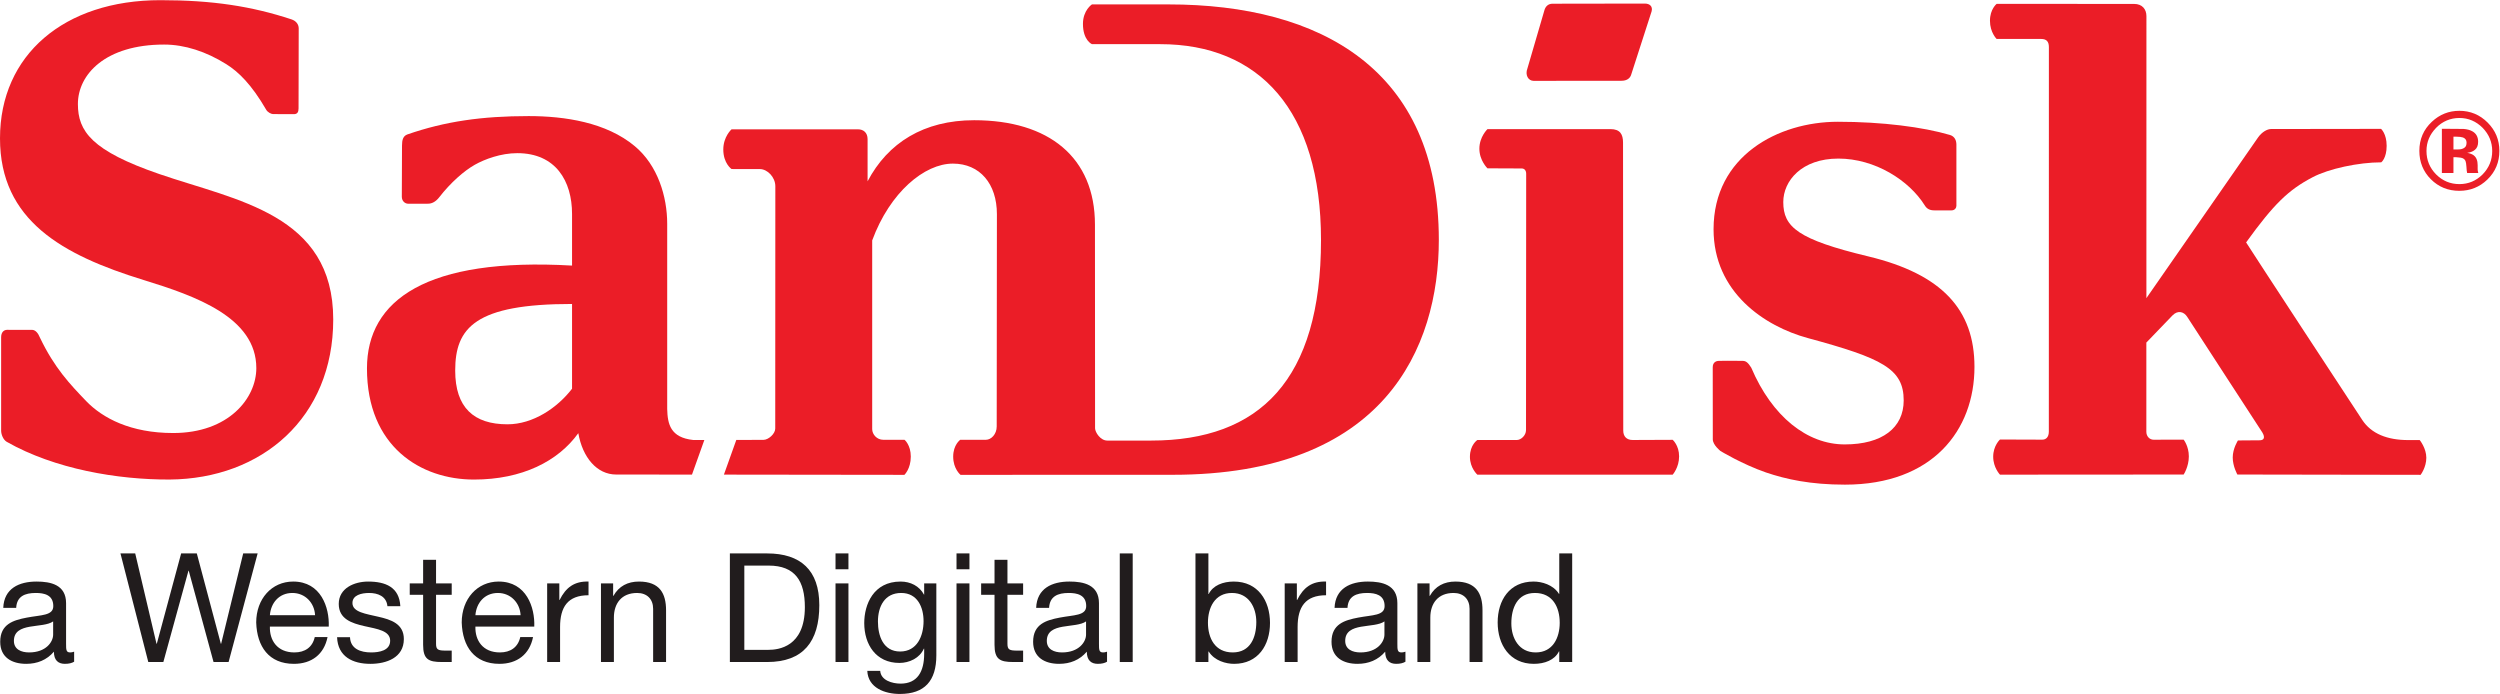
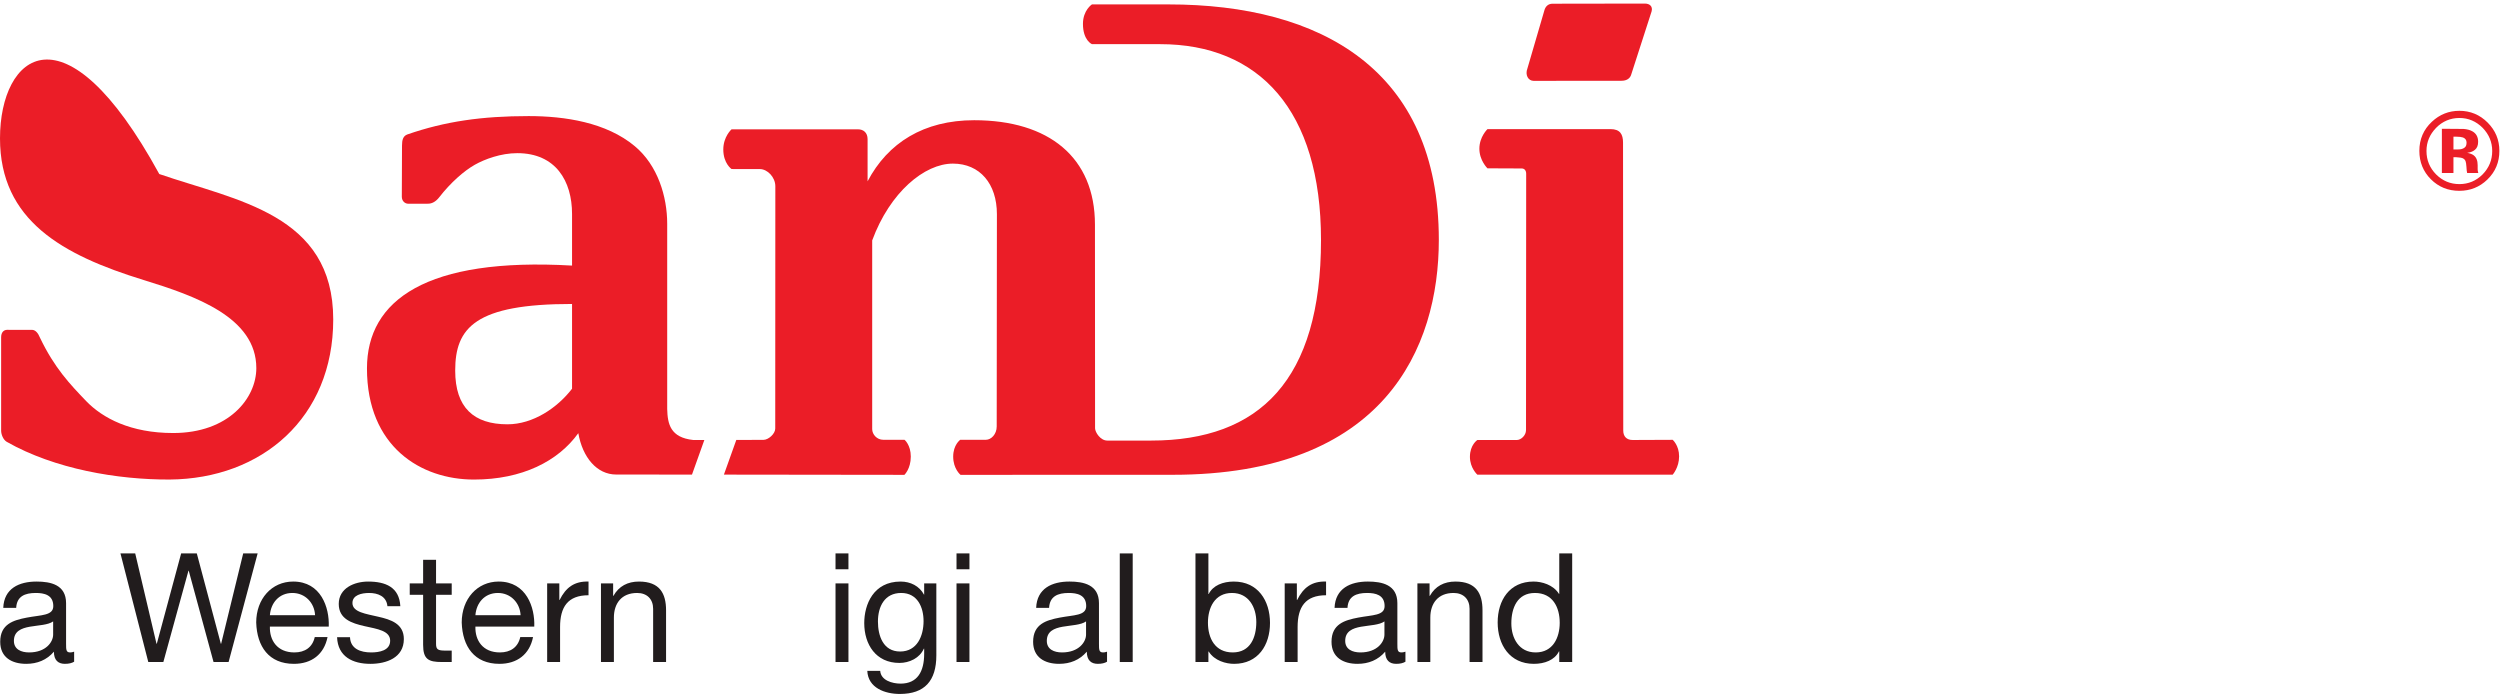
<svg xmlns="http://www.w3.org/2000/svg" version="1.1" id="svg2" width="306.919" height="85.195" viewBox="0 0 306.919 85.195">
  <defs id="defs6" />
  <g id="g8" transform="matrix(1.333,0,0,-1.333,0,85.195)">
    <g id="g10" transform="scale(0.1)">
      <path d="M 48.945,66.816 C 44.32,63.457 35.355,63.309 27.375,61.914 19.531,60.508 12.809,57.703 12.809,48.887 c 0,-7.84 6.723,-10.645 14.004,-10.645 15.688,0 22.133,9.805 22.133,16.387 z m 19.332,-37.121 c -2.102,-1.258 -4.766,-1.961 -8.547,-1.961 -6.16,0 -10.086,3.359 -10.086,11.199 -6.582,-7.703 -15.406,-11.199 -25.492,-11.199 -13.164,0 -23.953,5.879 -23.953,20.312 0,16.387 12.187,19.891 24.512,22.266 13.172,2.531 24.375,1.68 24.375,10.645 0,10.371 -8.543,12.051 -16.105,12.051 -10.09,0 -17.512,-3.086 -18.074,-13.73 H 3.004 C 3.703,97.207 17.57,103.516 33.676,103.516 c 13.027,0 27.176,-2.942 27.176,-19.895 V 46.367 c 0,-5.606 0,-8.125 3.781,-8.125 0.984,0 2.102,0.137 3.644,0.691 v -9.238" style="fill:#211c1d;fill-opacity:1;fill-rule:nonzero;stroke:none" id="path12" />
      <path d="m 210.531,29.414 h -13.867 l -22.832,84.043 h -0.277 L 150.441,29.414 H 136.574 L 110.938,129.426 h 13.589 l 19.61,-83.203 h 0.281 l 22.414,83.203 h 14.422 l 22.137,-83.203 h 0.277 l 20.312,83.203 h 13.305 L 210.531,29.414" style="fill:#211c1d;fill-opacity:1;fill-rule:nonzero;stroke:none" id="path14" />
      <path d="m 290.172,72.559 c -0.563,11.348 -9.106,20.449 -20.875,20.449 -12.465,0 -19.887,-9.387 -20.727,-20.449 z M 301.656,52.383 C 298.434,36.418 286.949,27.734 270.699,27.734 c -23.109,0 -34.039,15.965 -34.738,38.094 0,21.723 14.289,37.688 34.039,37.688 25.637,0 33.477,-23.957 32.777,-41.465 H 248.57 c -0.422,-12.609 6.723,-23.809 22.547,-23.809 9.805,0 16.672,4.754 18.77,14.141 h 11.769" style="fill:#211c1d;fill-opacity:1;fill-rule:nonzero;stroke:none" id="path16" />
      <path d="m 322.348,52.246 c 0.422,-10.645 9.664,-14.004 19.468,-14.004 7.426,0 17.512,1.68 17.512,10.781 0,9.246 -11.765,10.789 -23.672,13.449 -11.769,2.664 -23.672,6.582 -23.672,20.449 0,14.566 14.426,20.594 27.036,20.594 15.964,0 28.71,-5.047 29.691,-22.696 h -11.902 c -0.84,9.246 -8.965,12.188 -16.813,12.188 -7.144,0 -15.406,-1.961 -15.406,-9.246 0,-8.547 12.609,-9.945 23.672,-12.609 11.906,-2.656 23.672,-6.582 23.672,-20.586 0,-17.227 -16.11,-22.832 -30.817,-22.832 -16.25,0 -29.972,6.582 -30.676,24.512 h 11.907" style="fill:#211c1d;fill-opacity:1;fill-rule:nonzero;stroke:none" id="path18" />
      <path d="M 401.594,101.836 H 416.02 V 91.328 H 401.594 V 46.367 c 0,-5.469 1.543,-6.445 8.965,-6.445 h 5.461 V 29.414 h -9.106 c -12.324,0 -17.226,2.519 -17.226,15.828 v 46.086 h -12.329 v 10.508 h 12.329 v 21.711 h 11.906 v -21.711" style="fill:#211c1d;fill-opacity:1;fill-rule:nonzero;stroke:none" id="path20" />
      <path d="m 479.449,72.559 c -0.562,11.348 -9.105,20.449 -20.875,20.449 -12.465,0 -19.886,-9.387 -20.726,-20.449 z M 490.934,52.383 C 487.711,36.418 476.227,27.734 459.977,27.734 c -23.11,0 -34.039,15.965 -34.739,38.094 0,21.723 14.289,37.688 34.039,37.688 25.633,0 33.477,-23.957 32.778,-41.465 h -54.207 c -0.422,-12.609 6.722,-23.809 22.547,-23.809 9.804,0 16.671,4.754 18.769,14.141 h 11.77" style="fill:#211c1d;fill-opacity:1;fill-rule:nonzero;stroke:none" id="path22" />
      <path d="m 503.922,101.836 h 11.207 V 86.562 h 0.277 c 5.742,11.629 13.731,17.372 26.617,16.953 V 90.906 c -19.191,0 -26.199,-10.926 -26.199,-29.273 V 29.414 h -11.902 v 72.422" style="fill:#211c1d;fill-opacity:1;fill-rule:nonzero;stroke:none" id="path24" />
      <path d="m 553.48,101.836 h 11.208 V 90.352 h 0.277 c 5.047,8.965 13.172,13.164 23.535,13.164 19.051,0 24.934,-10.926 24.934,-26.473 V 29.414 h -11.907 v 49.023 c 0,8.828 -5.605,14.57 -14.707,14.57 -14.425,0 -21.433,-9.668 -21.433,-22.695 V 29.414 H 553.48 v 72.422" style="fill:#211c1d;fill-opacity:1;fill-rule:nonzero;stroke:none" id="path26" />
-       <path d="m 685.512,40.625 h 22.136 c 9.098,0 33.618,2.519 33.618,39.355 0,23.82 -8.828,38.242 -33.34,38.242 h -22.414 z m -13.305,88.801 h 34.316 c 30.817,0 48.047,-15.403 48.047,-47.617 0,-33.488 -14.707,-52.395 -48.047,-52.395 H 672.207 V 129.426" style="fill:#211c1d;fill-opacity:1;fill-rule:nonzero;stroke:none" id="path28" />
      <path d="M 769.504,101.836 H 781.41 V 29.414 h -11.906 z m 11.906,13.027 h -11.906 v 14.563 h 11.906 v -14.563" style="fill:#211c1d;fill-opacity:1;fill-rule:nonzero;stroke:none" id="path30" />
      <path d="m 850.59,67.09 c 0,12.754 -5.606,25.918 -20.59,25.918 -15.27,0 -21.43,-12.473 -21.43,-26.336 0,-13.031 4.758,-27.59 20.45,-27.59 15.687,0 21.57,14.426 21.57,28.008 z M 862.359,35.574 C 862.359,12.043 851.574,0 828.742,0 815.152,0 799.465,5.461 798.766,21.289 h 11.902 c 0.562,-8.684 10.93,-11.77 18.77,-11.77 15.546,0 21.714,11.211 21.714,27.461 v 4.758 h -0.281 c -3.922,-8.816 -13.449,-13.164 -22.551,-13.164 -21.574,0 -32.359,16.953 -32.359,36.699 0,17.09 8.406,38.243 33.477,38.243 9.109,0 17.234,-4.063 21.574,-12.051 h 0.14 v 10.371 h 11.207 V 35.574" style="fill:#211c1d;fill-opacity:1;fill-rule:nonzero;stroke:none" id="path32" />
      <path d="m 880.938,101.836 h 11.91 V 29.414 h -11.91 z m 11.91,13.027 h -11.91 v 14.563 h 11.91 v -14.563" style="fill:#211c1d;fill-opacity:1;fill-rule:nonzero;stroke:none" id="path34" />
-       <path d="m 927.848,101.836 h 14.429 V 91.328 H 927.848 V 46.367 c 0,-5.469 1.543,-6.445 8.965,-6.445 h 5.464 V 29.414 h -9.109 c -12.324,0 -17.227,2.519 -17.227,15.828 v 46.086 h -12.328 v 10.508 h 12.328 v 21.711 h 11.907 v -21.711" style="fill:#211c1d;fill-opacity:1;fill-rule:nonzero;stroke:none" id="path36" />
      <path d="m 1000.24,66.816 c -4.623,-3.359 -13.588,-3.508 -21.572,-4.902 -7.844,-1.406 -14.566,-4.211 -14.566,-13.027 0,-7.84 6.722,-10.645 14.003,-10.645 15.688,0 22.135,9.805 22.135,16.387 z m 19.33,-37.121 c -2.1,-1.258 -4.76,-1.961 -8.54,-1.961 -6.17,0 -10.09,3.359 -10.09,11.199 -6.585,-7.703 -15.409,-11.199 -25.495,-11.199 -13.164,0 -23.949,5.879 -23.949,20.312 0,16.387 12.188,19.891 24.512,22.266 13.168,2.531 24.372,1.68 24.372,10.645 0,10.371 -8.544,12.051 -16.107,12.051 -10.089,0 -17.511,-3.086 -18.07,-13.73 h -11.91 c 0.703,17.93 14.57,24.239 30.68,24.239 13.023,0 27.167,-2.942 27.167,-19.895 V 46.367 c 0,-5.606 0,-8.125 3.79,-8.125 0.98,0 2.1,0.137 3.64,0.691 v -9.238" style="fill:#211c1d;fill-opacity:1;fill-rule:nonzero;stroke:none" id="path38" />
      <path d="m 1031.29,129.426 h 11.91 V 29.414 h -11.91 V 129.426" style="fill:#211c1d;fill-opacity:1;fill-rule:nonzero;stroke:none" id="path40" />
      <path d="m 1134.63,93.008 c -15.97,0 -22.13,-13.73 -22.13,-27.316 0,-14.285 6.44,-27.449 22.83,-27.449 16.25,0 21.71,13.867 21.71,28.008 0,13.594 -7,26.758 -22.41,26.758 z m -33.62,36.418 h 11.91 V 92.031 h 0.28 c 3.92,7.981 13.16,11.485 23.11,11.485 22.27,0 33.34,-17.649 33.34,-38.106 0,-20.449 -10.93,-37.676 -33.06,-37.676 -7.42,0 -18.07,2.801 -23.39,11.348 h -0.28 v -9.668 h -11.91 V 129.426" style="fill:#211c1d;fill-opacity:1;fill-rule:nonzero;stroke:none" id="path42" />
      <path d="m 1183.19,101.836 h 11.2 V 86.562 h 0.28 c 5.75,11.629 13.73,17.372 26.62,16.953 V 90.906 c -19.19,0 -26.2,-10.926 -26.2,-29.273 V 29.414 h -11.9 v 72.422" style="fill:#211c1d;fill-opacity:1;fill-rule:nonzero;stroke:none" id="path44" />
      <path d="m 1275.05,66.816 c -4.62,-3.359 -13.58,-3.508 -21.57,-4.902 -7.84,-1.406 -14.56,-4.211 -14.56,-13.027 0,-7.84 6.72,-10.645 14,-10.645 15.69,0 22.13,9.805 22.13,16.387 z m 19.34,-37.121 c -2.1,-1.258 -4.77,-1.961 -8.55,-1.961 -6.16,0 -10.09,3.359 -10.09,11.199 -6.58,-7.703 -15.4,-11.199 -25.49,-11.199 -13.16,0 -23.95,5.879 -23.95,20.312 0,16.387 12.19,19.891 24.51,22.266 13.17,2.531 24.38,1.68 24.38,10.645 0,10.371 -8.55,12.051 -16.11,12.051 -10.09,0 -17.51,-3.086 -18.07,-13.73 h -11.91 c 0.7,17.93 14.57,24.239 30.68,24.239 13.02,0 27.17,-2.942 27.17,-19.895 V 46.367 c 0,-5.606 0,-8.125 3.78,-8.125 0.98,0 2.1,0.137 3.65,0.691 v -9.238" style="fill:#211c1d;fill-opacity:1;fill-rule:nonzero;stroke:none" id="path46" />
      <path d="m 1305.41,101.836 h 11.2 V 90.352 h 0.28 c 5.04,8.965 13.17,13.164 23.54,13.164 19.04,0 24.93,-10.926 24.93,-26.473 V 29.414 h -11.91 v 49.023 c 0,8.828 -5.6,14.57 -14.7,14.57 -14.43,0 -21.44,-9.668 -21.44,-22.695 V 29.414 h -11.9 v 72.422" style="fill:#211c1d;fill-opacity:1;fill-rule:nonzero;stroke:none" id="path48" />
      <path d="m 1414.35,38.242 c 15.96,0 22.13,13.723 22.13,27.316 0,14.285 -6.45,27.449 -22.84,27.449 -16.25,0 -21.71,-13.867 -21.71,-28.02 0,-13.582 7.01,-26.746 22.42,-26.746 z m 33.61,-8.828 h -11.9 v 9.805 h -0.28 c -3.92,-7.988 -13.17,-11.484 -23.12,-11.484 -22.27,0 -33.33,17.648 -33.33,38.094 0,20.461 10.92,37.688 33.05,37.688 7.43,0 18.07,-2.801 23.4,-11.348 h 0.28 v 37.258 h 11.9 V 29.414" style="fill:#211c1d;fill-opacity:1;fill-rule:nonzero;stroke:none" id="path50" />
      <path d="m 1076.23,635.066 h -70.57 c 0,0 -8.277,-5.343 -8.277,-17.945 0,-15.215 8.277,-18.672 8.277,-18.672 h 62.84 c 90.98,0 148.13,-60.746 148.13,-180.39 0,-128.774 -56.42,-184.7 -156.51,-184.7 h -40.34 c -6.34,0 -11.13,7.59 -11.24,11.258 0,23.938 -0.1,174.918 -0.1,187.598 0,62.07 -42.522,96.191 -111.26,96.191 -46.328,0 -79.496,-20.789 -98.145,-56.269 0,11.582 0,32.926 0,38.843 0,5.938 -3.793,9.047 -8.851,9.047 -5.168,0 -116.438,0 -116.438,0 0,0 -7.601,-6.683 -7.601,-18.574 0,-12.89 7.601,-18.004 7.601,-18.004 0,0 17.863,-0.039 26.086,-0.039 6.926,0 14.238,-7.449 14.238,-15.844 0,-6.785 -0.09,-223.16 -0.09,-223.16 0,-4.785 -6.261,-10.39 -10.855,-10.39 l -25.012,-0.078 -11.41,-31.93 c 75.906,-0.078 166.235,-0.211 166.235,-0.211 0,0 5.886,5.512 5.886,16.808 0,10.856 -5.781,15.485 -5.781,15.485 H 813.41 c -5.758,0 -10.133,4.918 -10.133,9.816 v 173.805 c 16.375,44.437 48.192,70.734 74.344,70.734 24.859,0 40.516,-18.593 40.516,-46.586 0,-14.425 -0.125,-169.847 -0.184,-195.531 0,-7.129 -5.105,-12.238 -9.949,-12.238 h -23.641 c 0,0 -6.492,-4.57 -6.492,-15.485 0,-11.39 6.774,-16.808 6.774,-16.808 l 195.465,0.055 c 194.88,0 245.03,116.824 245.03,216.378 0,156.532 -108.62,216.836 -248.91,216.836" style="fill:#eb1d27;fill-opacity:1;fill-rule:nonzero;stroke:none" id="path52" />
      <path d="m 526.848,281.117 c -13.547,-17.652 -35.926,-32.773 -59.508,-32.773 -30.797,0 -48.106,15.215 -48.106,49.488 0,39.594 18.532,61.344 107.614,61.344 z m 111.586,-47.219 c -21.047,2.27 -23.621,14.676 -23.954,28.606 v 170.574 c 0,24.957 -8.675,53.793 -29.886,71.449 -26.235,21.918 -64.473,27.684 -97.696,27.684 -42.964,0 -76.886,-4.844 -111.714,-16.891 -4.024,-1.476 -4.938,-5.183 -4.938,-10.351 0,-17.481 -0.18,-27.031 -0.18,-47.012 0,-4.031 2.918,-6.473 5.954,-6.473 0,0 16.203,0.036 18.269,0.036 3.602,0 7.195,1.98 10.27,5.96 10.402,13.387 22.726,24.243 32.754,29.911 9.105,5.129 23.957,10.679 39.085,10.679 35.446,0 50.45,-25.703 50.45,-55.961 v -47.586 c -133.989,7.719 -188.875,-31.679 -188.875,-94.71 0,-72.157 49.687,-102.36 98.488,-102.36 44.375,0 77.582,16.852 96.16,42.731 3.93,-22.481 17.192,-38.098 34.848,-38.098 8.676,0 35.933,-0.039 69.84,-0.059 l 11.39,31.871 h -10.265" style="fill:#eb1d27;fill-opacity:1;fill-rule:nonzero;stroke:none" id="path54" />
      <path d="m 1540.51,234.051 -36.86,-0.153 c -5.65,0 -8.65,3.383 -8.65,8.625 0,0 -0.21,257.891 -0.21,265.325 0,7.472 -2.63,12.375 -11.55,12.375 -8.81,0 -113.32,-0.039 -113.32,-0.039 0,0 -7.44,-7.051 -7.44,-18.004 0,-10.891 7.44,-18.075 7.44,-18.075 0,0 29.16,-0.136 31.62,-0.136 2.28,0 4.05,-1.711 4.05,-4.84 0,-3.246 -0.15,-236.066 -0.15,-236.066 0,-5.075 -4.75,-9.165 -8.4,-9.165 h -36.42 c 0,0 -6.84,-4.457 -6.84,-15.484 0,-10.336 6.84,-16.445 6.84,-16.445 h 179.89 c 0,0 5.92,6.57 5.92,16.828 0,10.203 -5.92,15.254 -5.92,15.254" style="fill:#eb1d27;fill-opacity:1;fill-rule:nonzero;stroke:none" id="path56" />
-       <path d="m 146.688,478.84 c -62.176,21.402 -74.946,39.324 -74.946,64.453 0,27.301 25.305,54.789 79.43,54.789 18.973,0 38.605,-6.434 57.125,-18 11.469,-7.148 23.359,-18.824 36.754,-41.84 1.312,-2.539 4.695,-4.152 6.394,-4.191 5.418,0 19.575,-0.074 19.575,-0.074 2.921,0.191 3.941,1.996 3.941,5.398 0.035,13.91 0.086,51.43 0.144,73.578 0,3.863 -2.507,6.934 -6.601,8.317 -36.711,12.085 -72.664,17.695 -120.836,17.695 C 59.164,638.965 0,588.648 0,511.691 0,436.078 57.461,404.242 132.488,381.172 c 47.367,-14.602 103.578,-34.258 103.578,-81.09 0,-27.703 -25.445,-59.766 -76.574,-59.766 -39.25,0 -64.945,13.735 -80.023,29.297 -14.891,15.539 -29.27,30.469 -42.766,58.727 -1.508,3.765 -3.965,6.992 -7.223,6.992 -7.668,0.023 -22.871,0.023 -22.871,0.023 -3.16,0 -5.57,-2.289 -5.57,-6.882 0,-17.883 0,-65.797 0,-85.95 0,-3.363 1.805,-8.375 5.254,-10.375 44.254,-25.07 102.039,-34.847 149.922,-34.675 84.84,0.636 150.683,56.886 150.683,147.429 0,97.207 -89.179,109.465 -160.21,133.938" style="fill:#eb1d27;fill-opacity:1;fill-rule:nonzero;stroke:none" id="path58" />
-       <path d="m 1720.77,402.957 c -65.13,15.617 -78.4,27.106 -78.4,50.082 0,19.461 16.89,40.035 50.74,40.035 33.69,0 65.1,-19.98 79.57,-43.129 1.98,-3.285 4.78,-4.57 8.83,-4.57 5.42,0 13.01,0 15.91,0 3.06,0 4.4,2.496 4.4,4.188 0,1.804 0,39.632 0,56.347 0,3.668 -1.4,7.586 -6.01,8.934 -24.67,7.258 -62.19,12.14 -103.19,12.14 -54.9,0 -114.45,-31.488 -114.45,-98.976 0,-57.942 46.83,-89.43 86.98,-100.281 68.3,-18.52 88.13,-28.204 88.13,-57.383 0,-25.285 -19.83,-40.52 -54.3,-40.52 -34.5,0 -66.83,25.438 -86.12,70.715 -2.96,4.594 -4.76,6.227 -7.97,6.227 -9.53,0.25 -19.18,0 -21.79,0 -2.63,0 -5.69,-1.383 -5.69,-5.879 -0.05,-16.426 0.06,-62.34 0.06,-66.41 0,-5.207 7.02,-10.684 7.02,-10.684 0,0 19.88,-12.16 41.97,-19.809 18.39,-6.242 40.86,-11.218 72.7,-11.218 80.74,0 119.3,50.066 119.3,108.468 0,52.735 -29.99,85.414 -97.69,101.723" style="fill:#eb1d27;fill-opacity:1;fill-rule:nonzero;stroke:none" id="path60" />
+       <path d="m 146.688,478.84 C 59.164,638.965 0,588.648 0,511.691 0,436.078 57.461,404.242 132.488,381.172 c 47.367,-14.602 103.578,-34.258 103.578,-81.09 0,-27.703 -25.445,-59.766 -76.574,-59.766 -39.25,0 -64.945,13.735 -80.023,29.297 -14.891,15.539 -29.27,30.469 -42.766,58.727 -1.508,3.765 -3.965,6.992 -7.223,6.992 -7.668,0.023 -22.871,0.023 -22.871,0.023 -3.16,0 -5.57,-2.289 -5.57,-6.882 0,-17.883 0,-65.797 0,-85.95 0,-3.363 1.805,-8.375 5.254,-10.375 44.254,-25.07 102.039,-34.847 149.922,-34.675 84.84,0.636 150.683,56.886 150.683,147.429 0,97.207 -89.179,109.465 -160.21,133.938" style="fill:#eb1d27;fill-opacity:1;fill-rule:nonzero;stroke:none" id="path58" />
      <path d="m 1412.45,564.656 81.03,0.078 c 4.65,0 7.86,2.168 8.86,5.762 l 18.73,58.016 c 1.34,4.785 -1.75,7.32 -6.24,7.32 l -84.95,-0.133 c -4.06,0 -6.6,-2.574 -7.54,-6.187 l -15.58,-53.348 c -2.4,-6.148 0.77,-11.508 5.69,-11.508" style="fill:#eb1d27;fill-opacity:1;fill-rule:nonzero;stroke:none" id="path62" />
-       <path d="m 2217.93,233.82 c -19.17,0 -33.96,5.801 -42.32,18.52 -3.8,5.629 -104.83,159.82 -106.97,163.527 25.48,35.25 38.83,48.293 61.23,60.016 14.93,7.894 42.42,13.734 63.2,13.734 0.14,0 5,3.824 5,15.176 0,11.219 -5.15,15.641 -5.15,15.641 l -101.13,-0.137 c -3.72,0.074 -8.72,-2.863 -12.2,-7.836 -2.24,-3.25 -81.61,-117.305 -102.79,-147.926 0,111.039 0.03,257.293 0.03,259.715 0,6.359 -3.84,11.258 -11.33,11.258 -7.51,0 -126.6,0.058 -126.6,0.058 0,0 -6.17,-4.804 -6.17,-15.562 0,-10.797 6.15,-16.754 6.15,-16.754 0,0 36.02,0 40.96,0 4.95,0 7.16,-2.359 7.16,-7.512 0,-5.183 -0.05,-354.078 -0.05,-354.078 0,-4.976 -2.48,-7.453 -5.98,-7.453 l -39,0.133 c 0,0 -6.26,-5.629 -6.26,-15.832 0,-10.121 6.26,-16.539 6.26,-16.539 l 169.14,0.117 c 0,0 4.78,7.184 4.78,16.695 0,9.469 -4.78,15.426 -4.78,15.426 l -27.69,-0.059 c -3.53,0 -6.66,2.938 -6.66,7.297 0,0 0,34.239 0,82.168 7.87,8.164 22.21,23.051 24.11,25.051 5.07,5.133 10.58,3.231 13.48,-1.285 3.29,-5.32 67.7,-104.07 69.26,-106.606 2.94,-4.992 1.15,-7.164 -2.54,-7.164 l -19.96,-0.152 c 0,0 -4.8,-7.437 -4.8,-15.656 0,-8.184 4.28,-15.715 4.28,-15.715 l 168.76,-0.289 c 0,0 5.26,6.836 5.26,15.734 0,8.836 -6.09,16.289 -6.09,16.289 0,0 -4.75,0 -10.59,0" style="fill:#eb1d27;fill-opacity:1;fill-rule:nonzero;stroke:none" id="path64" />
      <path d="m 2269.65,503.027 c -1.4,-1.054 -3.4,-1.554 -5.92,-1.554 h -4.13 v 11.773 h 2.54 c 2.73,0 4.76,-0.25 6.28,-0.75 2.21,-0.863 3.25,-2.457 3.25,-4.668 0,-2.246 -0.58,-3.863 -2.02,-4.801 z m 12.33,-20.922 c 0,0.403 -0.09,0.825 -0.09,1.172 v 3.727 c 0,4.25 -1.23,7.242 -3.69,9.09 -1.35,1.015 -3.31,1.804 -5.96,2.285 2.85,0.324 5.27,1.191 7.11,2.746 1.98,1.594 2.98,4.035 2.98,7.414 0,4.535 -1.83,7.762 -5.48,9.742 -2.11,1.172 -4.8,1.864 -8.03,2.09 -0.57,0 -3.34,0.063 -8.41,0.063 -5.11,0.093 -8.97,0.093 -11.47,0.093 v -40.746 h 10.66 v 14.563 h 2.25 l 2.34,-0.215 c 1.62,-0.055 2.79,-0.324 3.62,-0.594 1.51,-0.652 2.53,-1.535 2.99,-3.015 0.33,-0.844 0.6,-2.594 0.77,-5.051 0.1,-2.539 0.33,-4.418 0.65,-5.688 h 10.28 l -0.29,1.114 c -0.09,0.406 -0.19,0.808 -0.23,1.21" style="fill:#eb1d27;fill-opacity:1;fill-rule:nonzero;stroke:none" id="path66" />
      <path d="m 2286.44,478.477 c -5.94,-5.899 -13.04,-8.914 -21.33,-8.914 -8.33,0 -15.48,2.957 -21.43,8.875 -5.94,5.972 -8.92,13.218 -8.92,21.613 0,8.277 2.98,15.215 8.8,21.265 5.88,6.051 13.2,9.145 21.55,9.145 8.29,0 15.43,-3.094 21.45,-9.145 5.78,-6.05 8.74,-13.043 8.74,-21.265 0,-8.36 -2.96,-15.543 -8.86,-21.574 z m 4.69,47.699 c -7.21,7.262 -15.95,10.894 -26.09,10.894 -9.7,0 -18.14,-3.363 -25.32,-10.086 -7.63,-7.129 -11.53,-16.004 -11.53,-26.82 0,-10.355 3.58,-19.098 10.61,-26.125 7.14,-7.129 15.85,-10.664 26.24,-10.664 10.01,0 18.65,3.477 25.78,10.371 7.42,7.207 11.07,15.988 11.07,26.418 0,10.199 -3.64,18.848 -10.76,26.012" style="fill:#eb1d27;fill-opacity:1;fill-rule:nonzero;stroke:none" id="path68" />
    </g>
  </g>
</svg>